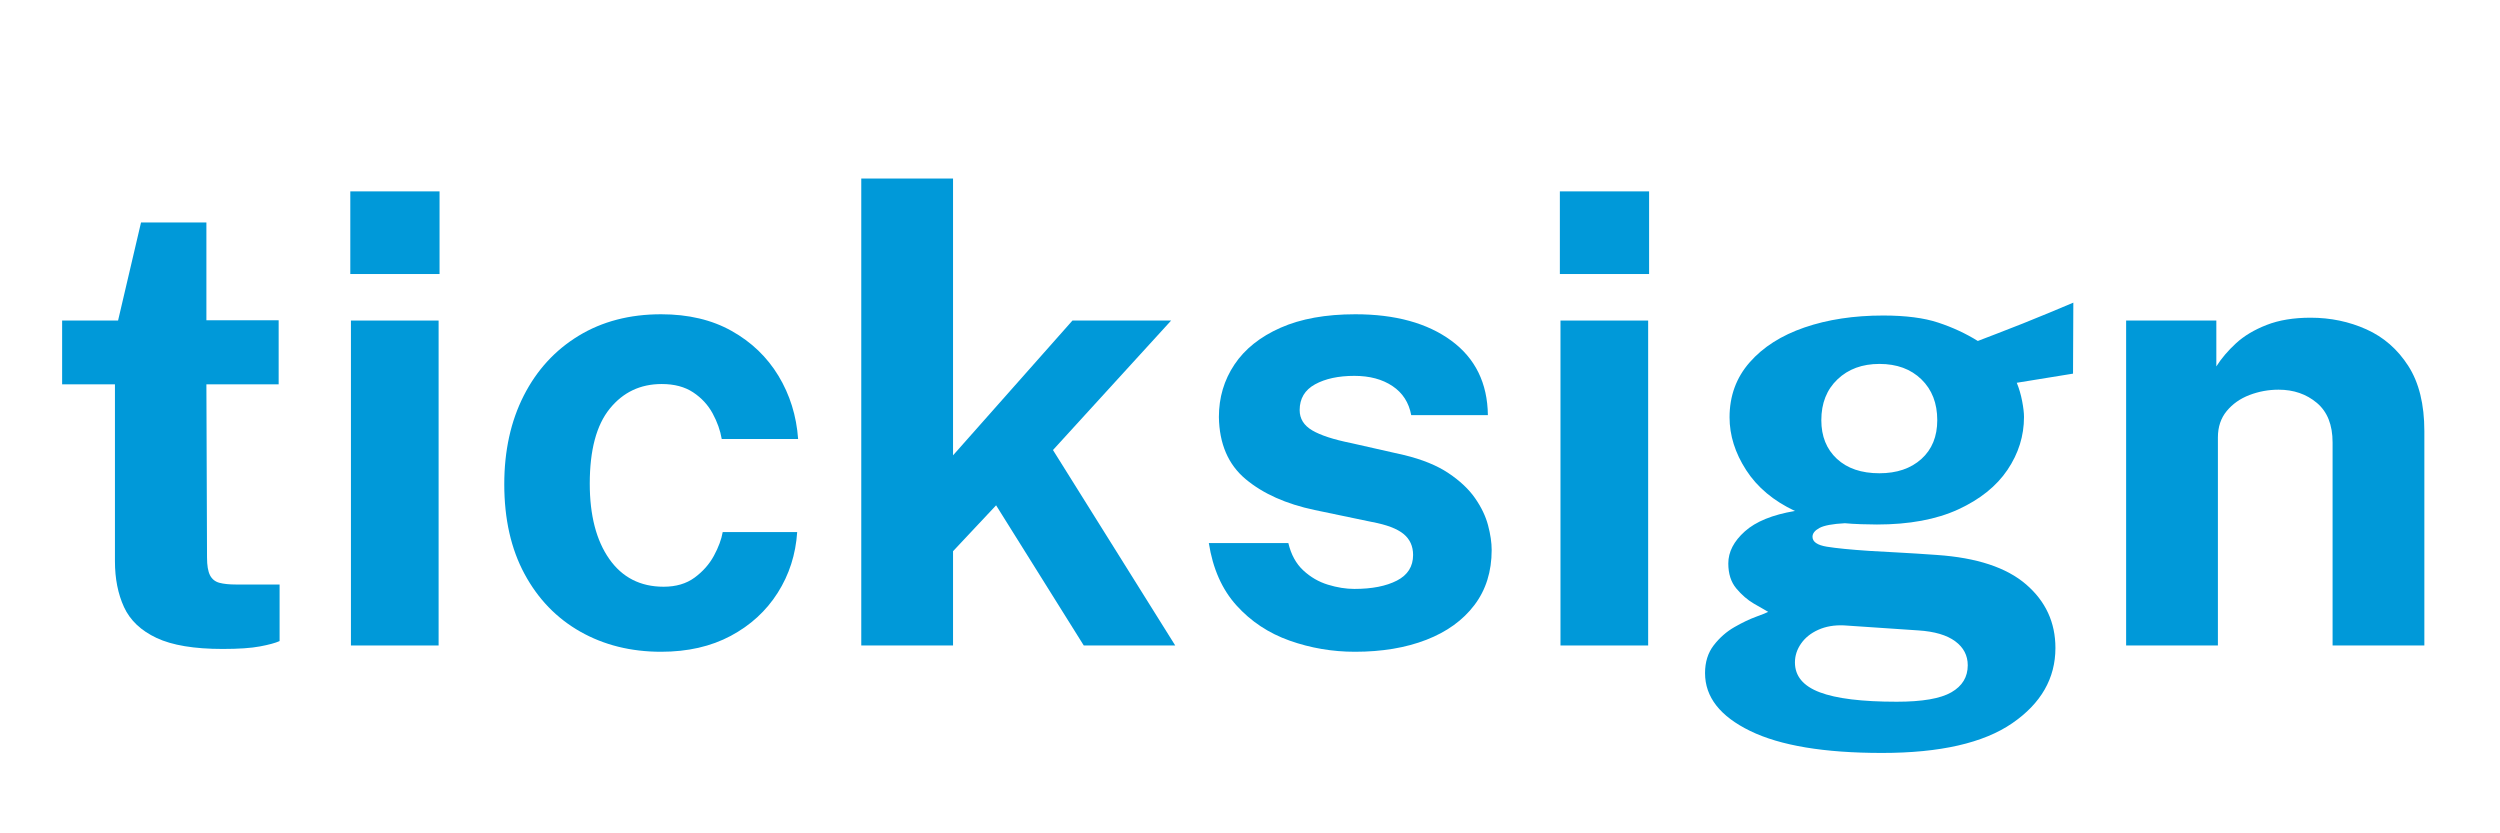
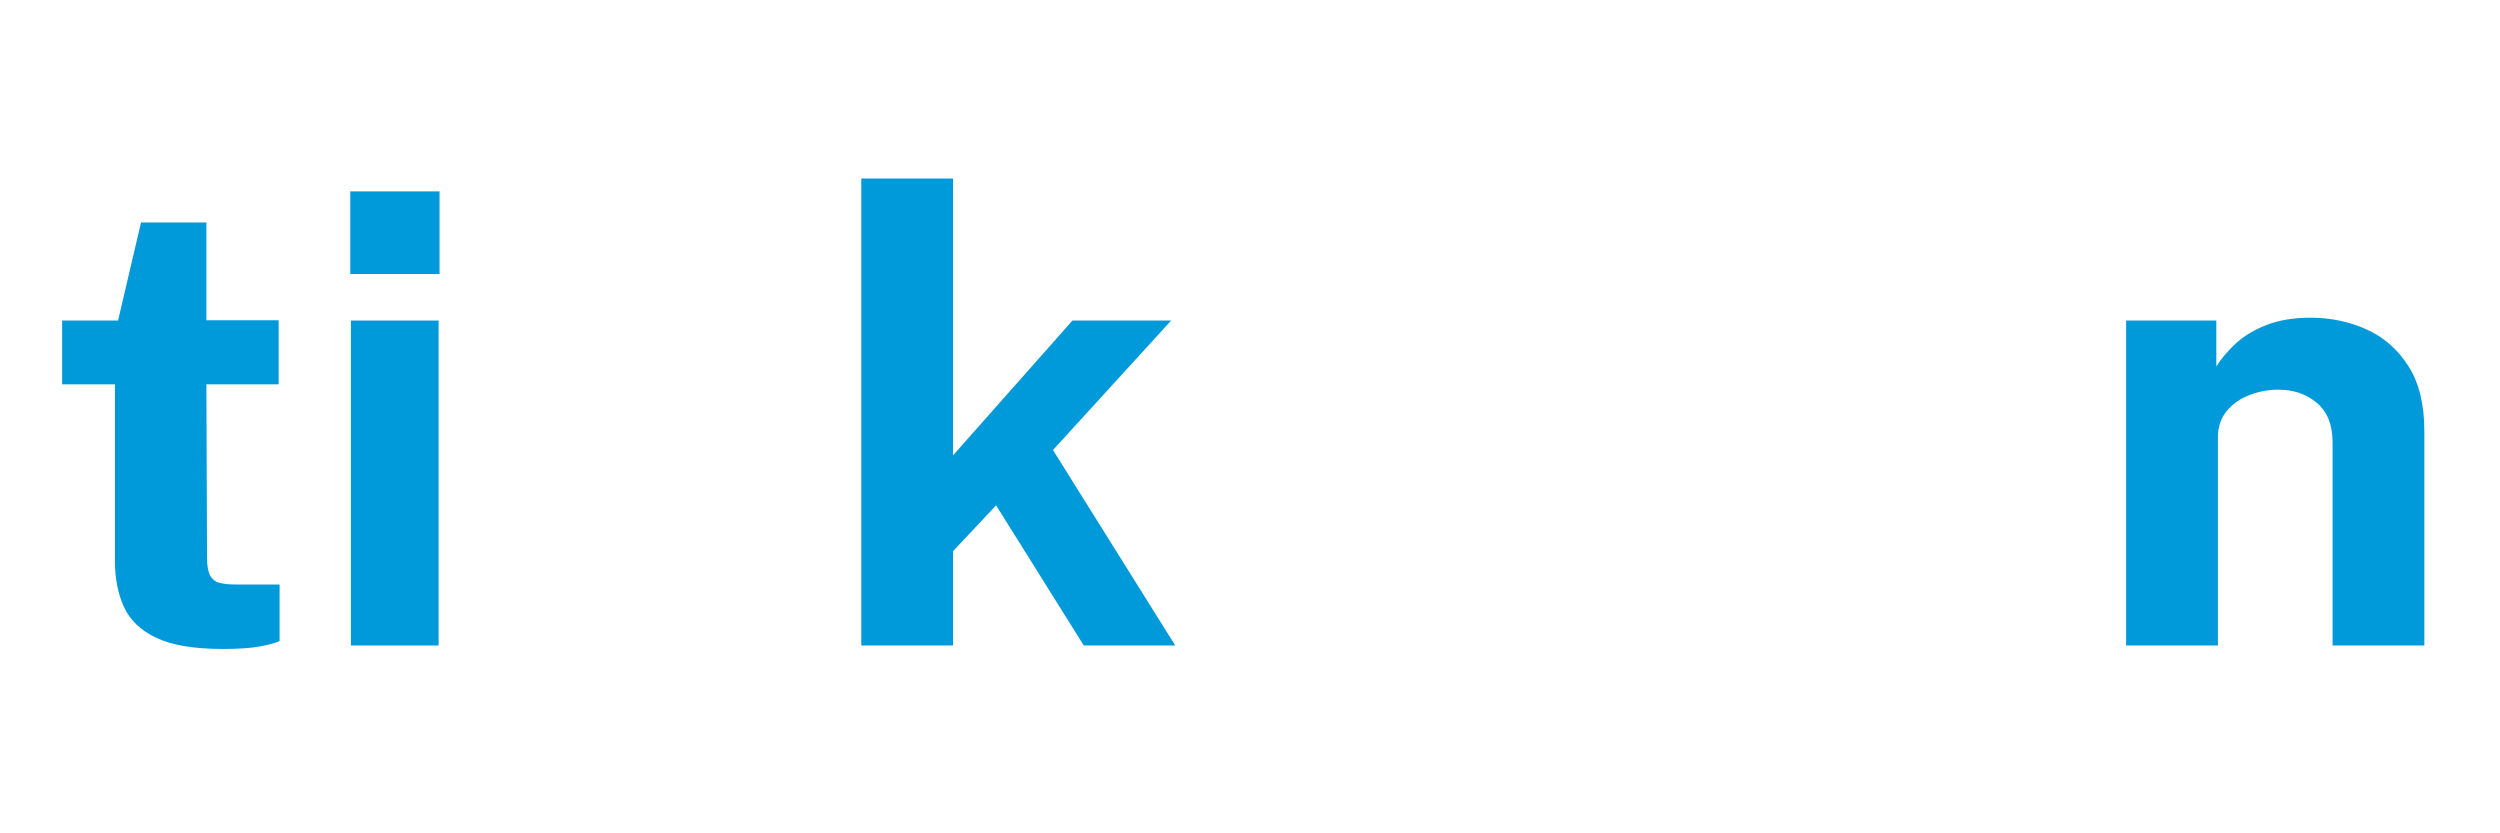
<svg xmlns="http://www.w3.org/2000/svg" width="1500" zoomAndPan="magnify" viewBox="0 0 1125 375" height="500" preserveAspectRatio="xMidYMid meet" version="1.2">
  <defs />
  <g id="8ffb0618f0">
    <g style="fill:#0099d9;fill-opacity:1;">
      <g transform="translate(18.63, 290.467)">
        <path style="stroke:none" d="M 106.766 -117.516 L 74.25 -117.516 L 74.531 -39.594 C 74.531 -36.008 74.977 -33.344 75.875 -31.594 C 76.77 -29.852 78.18 -28.723 80.109 -28.203 C 82.047 -27.691 84.52 -27.438 87.531 -27.438 L 107.188 -27.438 L 107.188 -1.984 C 105.301 -1.129 102.352 -0.328 98.344 0.422 C 94.344 1.18 88.758 1.562 81.594 1.562 C 68.77 1.562 58.848 -0.086 51.828 -3.391 C 44.805 -6.691 39.926 -11.312 37.188 -17.25 C 34.457 -23.188 33.094 -30.07 33.094 -37.906 L 33.094 -117.516 L 9.328 -117.516 L 9.328 -146.219 L 34.5 -146.219 L 44.828 -190.344 L 74.25 -190.344 L 74.25 -146.359 L 106.766 -146.359 Z M 106.766 -117.516 " />
      </g>
    </g>
    <g style="fill:#0099d9;fill-opacity:1;">
      <g transform="translate(138.123, 290.467)">
        <path style="stroke:none" d="M 59.25 -146.219 L 59.25 0 L 19.797 0 L 19.797 -146.219 Z M 59.672 -204.344 L 59.672 -167.156 L 19.516 -167.156 L 19.516 -204.344 Z M 59.672 -204.344 " />
      </g>
    </g>
    <g style="fill:#0099d9;fill-opacity:1;">
      <g transform="translate(217.173, 290.467)">
-         <path style="stroke:none" d="M 80.328 -149.047 C 92.578 -149.047 103.156 -146.547 112.062 -141.547 C 120.977 -136.555 128.004 -129.816 133.141 -121.328 C 138.273 -112.848 141.223 -103.375 141.984 -92.906 L 107.609 -92.906 C 106.953 -96.77 105.586 -100.609 103.516 -104.422 C 101.441 -108.242 98.52 -111.406 94.75 -113.906 C 90.977 -116.406 86.266 -117.656 80.609 -117.656 C 70.992 -117.656 63.191 -113.953 57.203 -106.547 C 51.211 -99.148 48.219 -87.91 48.219 -72.828 C 48.219 -58.586 51.141 -47.297 56.984 -38.953 C 62.828 -30.609 70.984 -26.438 81.453 -26.438 C 87.016 -26.438 91.656 -27.801 95.375 -30.531 C 99.102 -33.27 102.004 -36.547 104.078 -40.359 C 106.148 -44.18 107.473 -47.742 108.047 -51.047 L 141.562 -51.047 C 140.895 -40.961 137.969 -31.844 132.781 -23.688 C 127.602 -15.531 120.555 -9.07 111.641 -4.312 C 102.734 0.445 92.297 2.828 80.328 2.828 C 66.742 2.828 54.625 -0.188 43.969 -6.219 C 33.32 -12.25 24.957 -20.898 18.875 -32.172 C 12.789 -43.441 9.75 -56.898 9.75 -72.547 C 9.75 -87.629 12.672 -100.922 18.516 -112.422 C 24.367 -123.922 32.598 -132.898 43.203 -139.359 C 53.805 -145.816 66.18 -149.047 80.328 -149.047 Z M 80.328 -149.047 " />
-       </g>
+         </g>
    </g>
    <g style="fill:#0099d9;fill-opacity:1;">
      <g transform="translate(369.899, 290.467)">
        <path style="stroke:none" d="M 158.953 0 L 117.797 0 L 78.344 -63.078 L 58.969 -42.422 L 58.969 0 L 17.672 0 L 17.672 -210.141 L 58.969 -210.141 L 58.969 -85.562 L 112.703 -146.219 L 157.109 -146.219 L 103.938 -87.953 Z M 158.953 0 " />
      </g>
    </g>
    <g style="fill:#0099d9;fill-opacity:1;">
      <g transform="translate(534.221, 290.467)">
-         <path style="stroke:none" d="M 75.516 2.828 C 65.336 2.828 55.531 1.156 46.094 -2.188 C 36.664 -5.539 28.695 -10.82 22.188 -18.031 C 15.688 -25.238 11.539 -34.594 9.75 -46.094 L 45.531 -46.094 C 46.758 -40.914 49 -36.816 52.25 -33.797 C 55.5 -30.773 59.195 -28.629 63.344 -27.359 C 67.5 -26.086 71.461 -25.453 75.234 -25.453 C 83.148 -25.453 89.535 -26.703 94.391 -29.203 C 99.242 -31.703 101.672 -35.547 101.672 -40.734 C 101.672 -44.691 100.234 -47.848 97.359 -50.203 C 94.484 -52.555 89.75 -54.348 83.156 -55.578 L 57.422 -60.953 C 44.504 -63.68 34.129 -68.32 26.297 -74.875 C 18.473 -81.426 14.469 -90.738 14.281 -102.812 C 14.281 -111.57 16.613 -119.441 21.281 -126.422 C 25.945 -133.398 32.852 -138.914 42 -142.969 C 51.145 -147.02 62.363 -149.047 75.656 -149.047 C 93.664 -149.047 108.066 -145.086 118.859 -137.172 C 129.648 -129.254 135.141 -118.082 135.328 -103.656 L 100.828 -103.656 C 99.785 -109.312 96.977 -113.672 92.406 -116.734 C 87.844 -119.797 82.117 -121.328 75.234 -121.328 C 68.066 -121.328 62.172 -120.055 57.547 -117.516 C 52.93 -114.973 50.625 -111.109 50.625 -105.922 C 50.625 -102.055 52.508 -99.016 56.281 -96.797 C 60.051 -94.578 65.895 -92.672 73.812 -91.078 L 97.578 -85.703 C 105.773 -83.723 112.441 -81.008 117.578 -77.562 C 122.723 -74.125 126.707 -70.379 129.531 -66.328 C 132.363 -62.273 134.32 -58.195 135.406 -54.094 C 136.488 -49.988 137.031 -46.285 137.031 -42.984 C 137.031 -33.273 134.438 -25.004 129.25 -18.172 C 124.062 -11.336 116.848 -6.129 107.609 -2.547 C 98.367 1.035 87.672 2.828 75.516 2.828 Z M 75.516 2.828 " />
-       </g>
+         </g>
    </g>
    <g style="fill:#0099d9;fill-opacity:1;">
      <g transform="translate(682.421, 290.467)">
-         <path style="stroke:none" d="M 59.25 -146.219 L 59.25 0 L 19.797 0 L 19.797 -146.219 Z M 59.672 -204.344 L 59.672 -167.156 L 19.516 -167.156 L 19.516 -204.344 Z M 59.672 -204.344 " />
-       </g>
+         </g>
    </g>
    <g style="fill:#0099d9;fill-opacity:1;">
      <g transform="translate(761.471, 290.467)">
-         <path style="stroke:none" d="M 85.422 48.359 C 59.398 48.359 39.625 45.055 26.094 38.453 C 12.562 31.859 5.797 23.188 5.797 12.438 C 5.797 7.445 7.113 3.254 9.75 -0.141 C 12.395 -3.535 15.484 -6.242 19.016 -8.266 C 22.555 -10.297 25.812 -11.852 28.781 -12.938 C 31.75 -14.02 33.562 -14.75 34.219 -15.125 C 32.707 -15.977 30.535 -17.227 27.703 -18.875 C 24.879 -20.531 22.266 -22.797 19.859 -25.672 C 17.461 -28.547 16.266 -32.289 16.266 -36.906 C 16.266 -42.094 18.738 -46.898 23.688 -51.328 C 28.633 -55.766 36.156 -58.832 46.25 -60.531 C 36.625 -65.051 29.312 -71.176 24.312 -78.906 C 19.32 -86.633 16.828 -94.555 16.828 -102.672 C 16.828 -112.285 19.844 -120.531 25.875 -127.406 C 31.906 -134.289 40.129 -139.523 50.547 -143.109 C 60.973 -146.691 72.785 -148.484 85.984 -148.484 C 96.066 -148.484 104.312 -147.422 110.719 -145.297 C 117.133 -143.18 123.078 -140.426 128.547 -137.031 C 130.711 -137.875 133.586 -138.977 137.172 -140.344 C 140.754 -141.719 144.617 -143.227 148.766 -144.875 C 152.91 -146.531 156.961 -148.18 160.922 -149.828 C 164.891 -151.473 168.426 -152.957 171.531 -154.281 L 171.391 -122.328 L 146.078 -118.219 C 147.117 -115.676 147.922 -112.941 148.484 -110.016 C 149.047 -107.098 149.328 -104.695 149.328 -102.812 C 149.328 -94.32 146.852 -86.398 141.906 -79.047 C 136.957 -71.691 129.555 -65.75 119.703 -61.219 C 109.848 -56.695 97.664 -54.438 83.156 -54.438 C 81.363 -54.438 78.984 -54.484 76.016 -54.578 C 73.047 -54.68 70.617 -54.828 68.734 -55.016 C 63.172 -54.723 59.348 -54.008 57.266 -52.875 C 55.191 -51.75 54.156 -50.43 54.156 -48.922 C 54.156 -46.66 56.273 -45.176 60.516 -44.469 C 64.766 -43.77 71.176 -43.133 79.75 -42.562 C 82.77 -42.375 86.969 -42.141 92.344 -41.859 C 97.719 -41.578 103.656 -41.203 110.156 -40.734 C 128.07 -39.504 141.438 -35.094 150.25 -27.5 C 159.062 -19.914 163.469 -10.375 163.469 1.125 C 163.469 14.801 156.984 26.094 144.016 35 C 131.055 43.906 111.523 48.359 85.422 48.359 Z M 92.062 25.312 C 103.562 25.312 111.758 23.895 116.656 21.062 C 121.562 18.238 124.016 14.188 124.016 8.906 C 124.016 4.477 122.129 0.875 118.359 -1.906 C 114.586 -4.688 109.07 -6.312 101.812 -6.781 L 68.297 -9.047 C 63.961 -9.234 60.117 -8.57 56.766 -7.062 C 53.422 -5.562 50.832 -3.488 49 -0.844 C 47.164 1.789 46.25 4.617 46.25 7.641 C 46.25 13.766 49.969 18.238 57.406 21.062 C 64.852 23.895 76.406 25.312 92.062 25.312 Z M 84.281 -77.5 C 92.102 -77.5 98.395 -79.641 103.156 -83.922 C 107.914 -88.211 110.297 -94.035 110.297 -101.391 C 110.297 -109.023 107.914 -115.148 103.156 -119.766 C 98.395 -124.391 92.102 -126.703 84.281 -126.703 C 76.551 -126.703 70.258 -124.391 65.406 -119.766 C 60.551 -115.148 58.125 -109.023 58.125 -101.391 C 58.125 -94.129 60.457 -88.332 65.125 -84 C 69.789 -79.664 76.176 -77.5 84.281 -77.5 Z M 84.281 -77.5 " />
-       </g>
+         </g>
    </g>
    <g style="fill:#0099d9;fill-opacity:1;">
      <g transform="translate(939.085, 290.467)">
        <path style="stroke:none" d="M 17.672 0 L 17.672 -146.219 L 58.266 -146.219 L 58.266 -125.578 C 60.523 -129.16 63.469 -132.625 67.094 -135.969 C 70.727 -139.312 75.328 -142.066 80.891 -144.234 C 86.453 -146.41 93.051 -147.5 100.688 -147.5 C 109.645 -147.5 118.008 -145.754 125.781 -142.266 C 133.562 -138.773 139.852 -133.281 144.656 -125.781 C 149.469 -118.289 151.875 -108.508 151.875 -96.438 L 151.875 0 L 110.578 0 L 110.578 -91.359 C 110.578 -99.273 108.219 -105.211 103.5 -109.172 C 98.789 -113.129 93.047 -115.109 86.266 -115.109 C 81.734 -115.109 77.367 -114.305 73.172 -112.703 C 68.984 -111.098 65.566 -108.691 62.922 -105.484 C 60.285 -102.285 58.969 -98.328 58.969 -93.609 L 58.969 0 Z M 17.672 0 " />
      </g>
    </g>
  </g>
</svg>